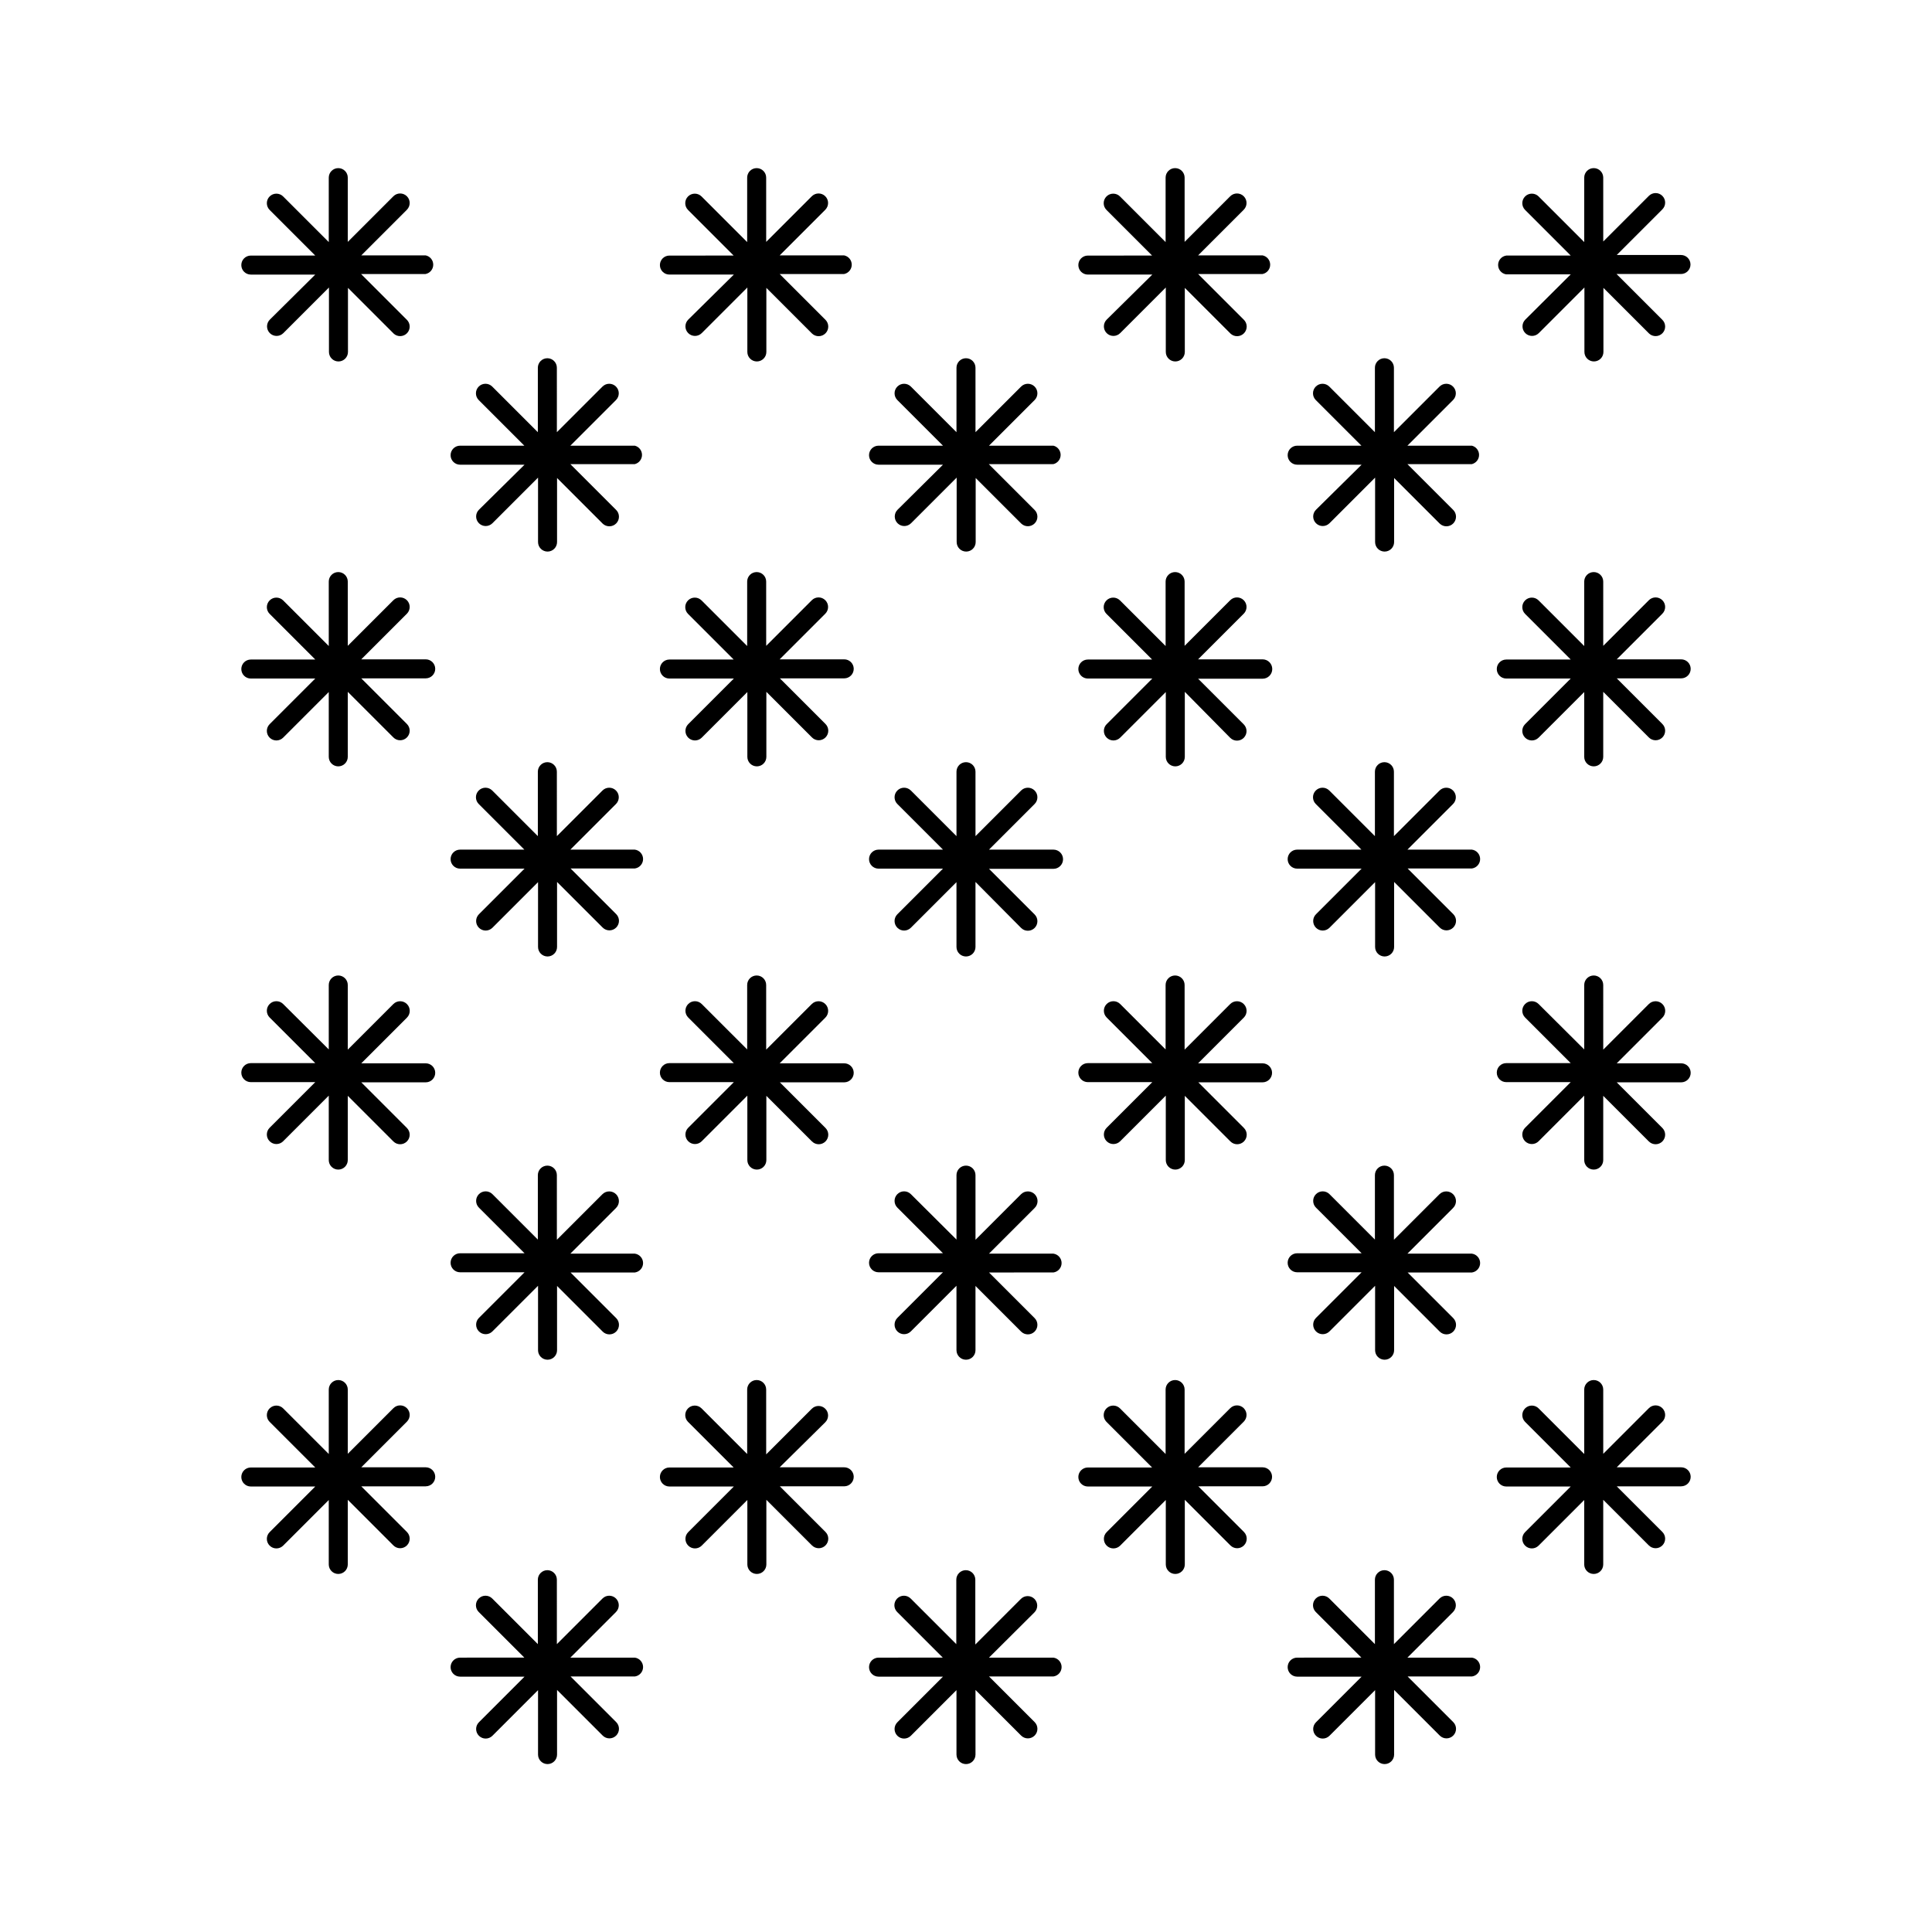
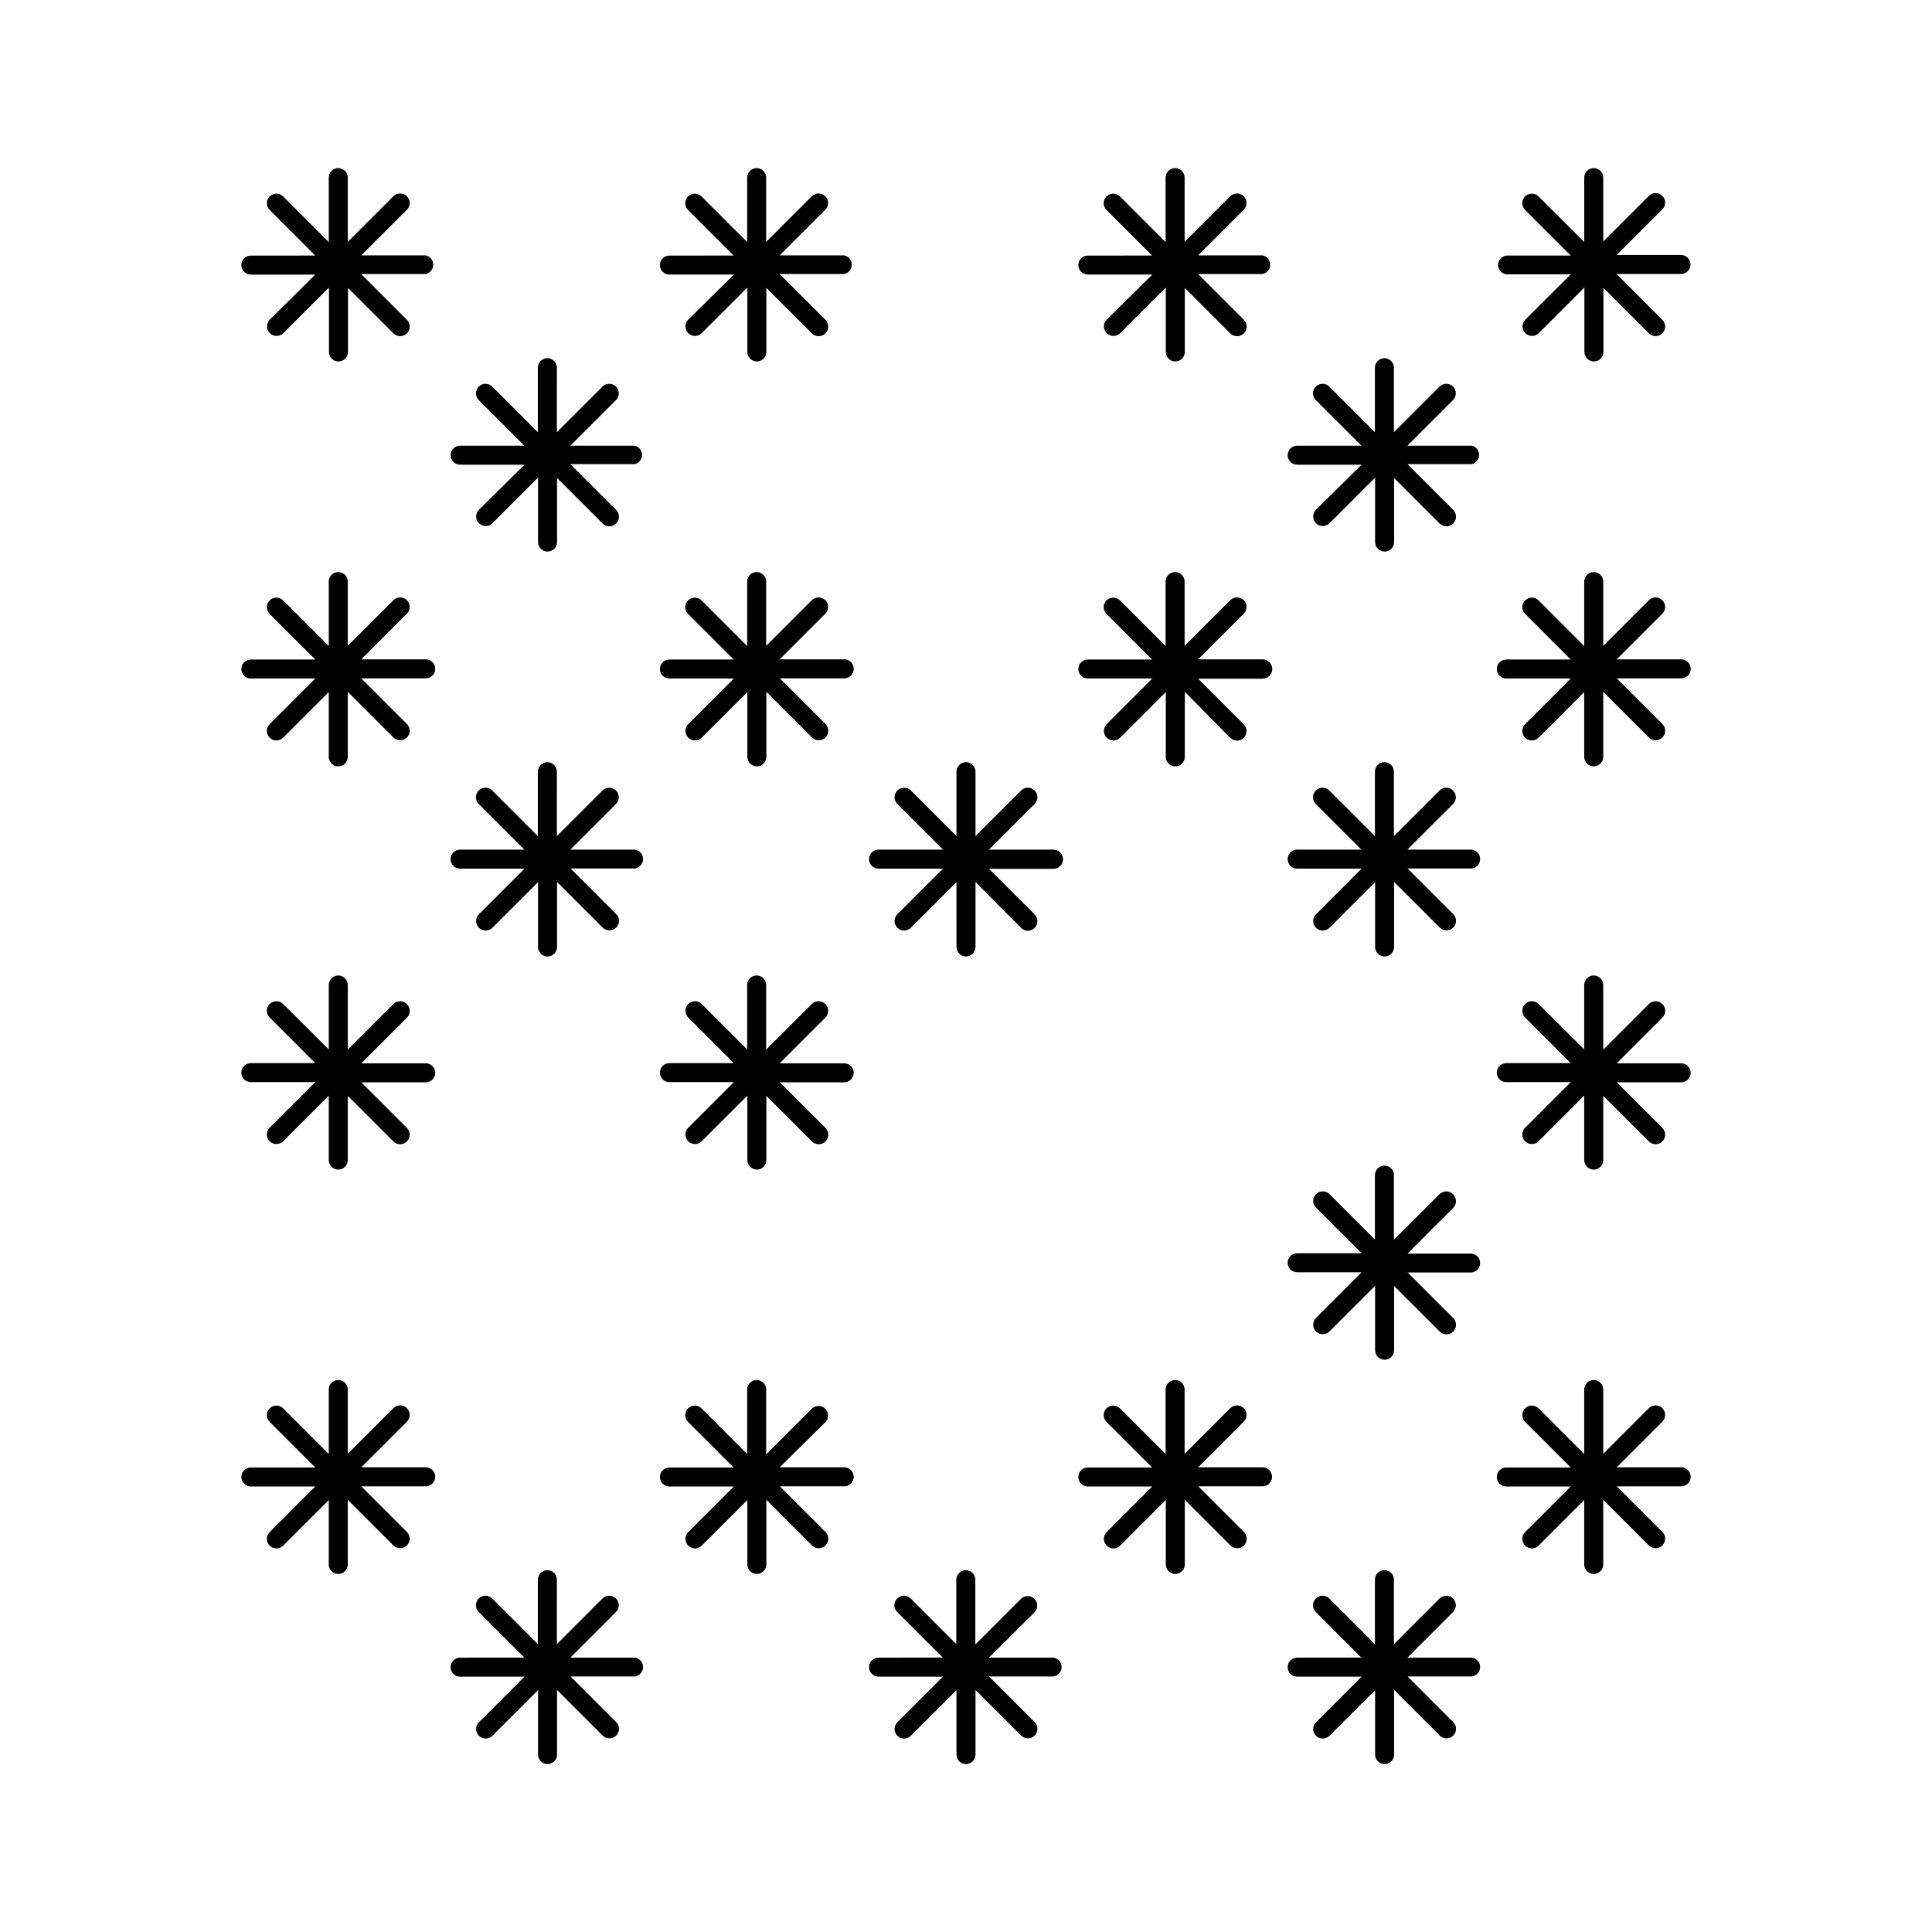
<svg xmlns="http://www.w3.org/2000/svg" fill="#000000" width="800px" height="800px" version="1.1" viewBox="144 144 512 512">
  <g>
    <path d="m256.82 211.68h-17.078l12.09-12.09v-0.004c0.988-0.988 0.988-2.59 0-3.574-0.988-0.988-2.59-0.988-3.578 0l-12.09 12.09v-17.027c0-1.395-1.129-2.519-2.519-2.519s-2.519 1.125-2.519 2.519v17.078l-12.09-12.09v-0.004c-0.988-0.984-2.59-0.984-3.578 0-0.988 0.988-0.988 2.59 0 3.578l12.09 12.09-17.078 0.004c-1.391 0-2.519 1.125-2.519 2.516 0 1.395 1.129 2.519 2.519 2.519h17.078l-12.039 11.941c-0.988 0.988-0.988 2.59 0 3.578 0.988 0.988 2.59 0.988 3.578 0l12.09-12.09v17.078c0 1.391 1.129 2.516 2.519 2.516s2.519-1.125 2.519-2.516v-16.98l12.09 12.09v0.004c1.016 0.957 2.617 0.914 3.578-0.102 0.961-1.016 0.914-2.617-0.102-3.578l-12.09-12.09h17.078c1.176-0.227 2.031-1.25 2.043-2.449 0.012-1.199-0.82-2.238-1.992-2.488z" />
    <path d="m312.23 262.11h-17.078l12.09-12.09c0.988-0.988 0.988-2.59 0-3.578-0.988-0.988-2.59-0.988-3.574 0l-12.09 12.09-0.004-17.078c0-1.391-1.129-2.519-2.519-2.519s-2.519 1.129-2.519 2.519v17.078l-12.09-12.09c-0.988-0.988-2.59-0.988-3.578 0-0.988 0.988-0.988 2.59 0 3.578l12.09 12.09h-17.027c-1.391 0-2.519 1.129-2.519 2.519s1.129 2.519 2.519 2.519h17.078l-12.09 11.941c-0.988 0.984-0.988 2.586 0 3.574 0.988 0.988 2.59 0.988 3.578 0l12.09-12.09v17.078c0 1.391 1.129 2.519 2.519 2.519s2.519-1.129 2.519-2.519v-16.977l12.09 12.09c1.016 0.973 2.629 0.941 3.606-0.074 0.973-1.016 0.938-2.629-0.078-3.602l-12.09-12.09h17.078v-0.004c1.121-0.281 1.906-1.289 1.906-2.441 0-1.156-0.785-2.164-1.906-2.445z" />
    <path d="m367.7 211.68h-17.078l12.09-12.09v-0.004c0.988-0.988 0.988-2.59 0-3.574-0.984-0.988-2.586-0.988-3.574 0l-12.09 12.09-0.004-17.027c0-1.395-1.125-2.519-2.519-2.519-1.391 0-2.516 1.125-2.516 2.519v17.078l-12.094-12.094c-0.988-0.984-2.59-0.984-3.578 0-0.984 0.988-0.984 2.59 0 3.578l12.09 12.09-17.027 0.004c-1.391 0-2.516 1.125-2.516 2.516 0 1.395 1.125 2.519 2.516 2.519h17.078l-12.09 11.941c-0.988 0.988-0.988 2.59 0 3.578s2.59 0.988 3.578 0l12.09-12.09v17.078c0 1.391 1.129 2.516 2.519 2.516s2.519-1.125 2.519-2.516v-16.98l12.094 12.094c1.016 0.973 2.625 0.938 3.602-0.078 0.469-0.488 0.723-1.141 0.707-1.816s-0.297-1.316-0.785-1.785l-12.09-12.09h17.078c1.176-0.238 2.019-1.273 2.019-2.469 0-1.199-0.844-2.231-2.019-2.469z" />
-     <path d="m423.17 262.11h-17.078l12.09-12.09h0.004c0.984-0.988 0.984-2.59 0-3.578-0.988-0.988-2.59-0.988-3.578 0l-12.09 12.09-0.004-17.078c0-1.391-1.125-2.519-2.516-2.519-1.395 0-2.519 1.129-2.519 2.519v17.078l-12.09-12.09h-0.004c-0.988-0.988-2.59-0.988-3.574 0-0.988 0.988-0.988 2.59 0 3.578l12.09 12.09h-17.078c-1.391 0-2.519 1.129-2.519 2.519s1.129 2.519 2.519 2.519h17.078l-12.039 11.941c-0.988 0.984-0.988 2.586 0 3.574 0.984 0.988 2.586 0.988 3.574 0l12.09-12.09v17.078h0.004c0 1.391 1.125 2.519 2.519 2.519 1.391 0 2.516-1.129 2.516-2.519v-16.977l12.09 12.09h0.004c1.016 0.961 2.617 0.914 3.578-0.102 0.957-1.016 0.914-2.617-0.102-3.574l-12.09-12.09 17.125-0.004c1.121-0.281 1.91-1.289 1.91-2.441 0-1.156-0.789-2.164-1.91-2.445z" />
    <path d="m478.59 211.68h-17.082l12.094-12.094c0.988-0.988 0.988-2.59 0-3.574-0.988-0.988-2.59-0.988-3.578 0l-12.09 12.09v-17.027c0-1.395-1.129-2.519-2.519-2.519s-2.519 1.125-2.519 2.519v17.078l-12.09-12.09v-0.004c-0.988-0.984-2.59-0.984-3.578 0-0.988 0.988-0.988 2.59 0 3.578l12.09 12.09-17.027 0.004c-1.391 0-2.519 1.125-2.519 2.516 0 1.395 1.129 2.519 2.519 2.519h17.078l-12.09 11.941c-0.988 0.988-0.988 2.59 0 3.578s2.59 0.988 3.578 0l12.09-12.09v17.078c0 1.391 1.129 2.516 2.519 2.516s2.519-1.125 2.519-2.516v-16.98l12.09 12.09v0.004c1.016 0.973 2.629 0.938 3.602-0.078 0.469-0.488 0.723-1.141 0.711-1.816-0.016-0.676-0.297-1.316-0.785-1.785l-12.09-12.09h17.078c1.172-0.238 2.016-1.273 2.016-2.469 0-1.199-0.844-2.231-2.016-2.469z" />
    <path d="m534.06 262.11h-17.078l12.09-12.09c0.988-0.988 0.988-2.59 0-3.578s-2.59-0.988-3.578 0l-12.09 12.09v-17.078c0-1.391-1.129-2.519-2.519-2.519s-2.519 1.129-2.519 2.519v17.078l-12.09-12.09c-0.988-0.988-2.59-0.988-3.578 0s-0.988 2.59 0 3.578l12.09 12.09h-17.027c-1.391 0-2.519 1.129-2.519 2.519s1.129 2.519 2.519 2.519h17.078l-12.09 11.941c-0.988 0.984-0.988 2.586 0 3.574 0.988 0.988 2.59 0.988 3.578 0l12.09-12.09v17.078c0 1.391 1.129 2.519 2.519 2.519s2.519-1.129 2.519-2.519v-16.977l12.09 12.09c1.016 0.973 2.629 0.941 3.602-0.074 0.977-1.016 0.941-2.629-0.074-3.602l-12.09-12.09h17.078v-0.004c1.121-0.281 1.906-1.289 1.906-2.441 0-1.156-0.785-2.164-1.906-2.445z" />
    <path d="m543.18 216.71h17.078l-12.039 11.992c-0.988 0.988-0.988 2.59 0 3.578s2.59 0.988 3.578 0l12.09-12.09v17.078c0 1.391 1.129 2.516 2.519 2.516s2.519-1.125 2.519-2.516v-16.98l12.09 12.09v0.004c1.016 0.957 2.617 0.914 3.578-0.102s0.914-2.617-0.102-3.578l-12.09-12.09h17.078c1.391 0 2.519-1.129 2.519-2.519s-1.129-2.519-2.519-2.519h-17.027l12.09-12.09v-0.004c0.988-0.984 0.988-2.586 0-3.574s-2.59-0.988-3.574 0l-12.09 12.09-0.004-16.926c0-1.395-1.129-2.519-2.519-2.519s-2.519 1.125-2.519 2.519v17.078l-12.09-12.09v-0.004c-0.988-0.984-2.59-0.984-3.578 0-0.988 0.988-0.988 2.59 0 3.578l12.09 12.09-17.078 0.004c-1.238 0.176-2.164 1.238-2.164 2.492s0.926 2.316 2.164 2.492z" />
    <path d="m256.82 318.73h-17.078l12.09-12.09c0.988-0.988 0.988-2.59 0-3.578-0.988-0.988-2.59-0.988-3.578 0l-12.09 12.09v-17.027c0-1.391-1.129-2.519-2.519-2.519s-2.519 1.129-2.519 2.519v17.078l-12.09-12.09c-0.988-0.988-2.59-0.988-3.578 0-0.988 0.988-0.988 2.59 0 3.574l12.09 12.09-17.078 0.004c-1.391 0-2.519 1.129-2.519 2.519 0 1.391 1.129 2.519 2.519 2.519h17.078l-12.09 12.09c-0.988 0.988-0.988 2.59 0 3.578 0.988 0.988 2.59 0.988 3.578 0l12.09-12.09v17.176c0 1.391 1.129 2.519 2.519 2.519s2.519-1.129 2.519-2.519v-17.23l12.09 12.09v0.004c0.988 0.988 2.59 0.988 3.578 0 0.988-0.988 0.988-2.59 0-3.578l-12.09-12.09h17.078c1.391 0 2.519-1.129 2.519-2.519s-1.129-2.519-2.519-2.519z" />
    <path d="m312.23 369.16h-17.078l12.09-12.09c0.988-0.988 0.988-2.59 0-3.578-0.988-0.988-2.59-0.988-3.574 0l-12.09 12.09-0.004-17.078c0-1.391-1.129-2.519-2.519-2.519s-2.519 1.129-2.519 2.519v17.078l-12.09-12.09c-0.988-0.988-2.59-0.988-3.578 0-0.988 0.988-0.988 2.59 0 3.578l12.09 12.09h-17.027c-1.391 0-2.519 1.129-2.519 2.519s1.129 2.519 2.519 2.519h17.078l-12.09 12.09c-0.988 0.988-0.988 2.59 0 3.578 0.988 0.988 2.59 0.988 3.578 0l12.09-12.09v17.18c0 1.391 1.129 2.519 2.519 2.519s2.519-1.129 2.519-2.519v-17.23l12.09 12.09c0.988 0.988 2.59 0.988 3.578 0 0.988-0.988 0.988-2.59 0-3.574l-12.09-12.09h17.078v-0.004c1.238-0.188 2.152-1.262 2.141-2.516-0.016-1.254-0.949-2.309-2.191-2.473z" />
    <path d="m367.7 318.73h-17.078l12.09-12.09c0.988-0.988 0.988-2.59 0-3.578-0.984-0.988-2.586-0.988-3.574 0l-12.09 12.09-0.004-17.027c0-1.391-1.125-2.519-2.519-2.519-1.391 0-2.516 1.129-2.516 2.519v17.078l-12.09-12.09h-0.004c-0.988-0.988-2.59-0.988-3.578 0-0.984 0.988-0.984 2.59 0 3.574l12.09 12.09-17.027 0.004c-1.391 0-2.516 1.129-2.516 2.519 0 1.391 1.125 2.519 2.516 2.519h17.078l-12.09 12.09c-0.988 0.988-0.988 2.59 0 3.578 0.988 0.988 2.59 0.988 3.578 0l12.09-12.09v17.176c0 1.391 1.129 2.519 2.519 2.519s2.519-1.129 2.519-2.519v-17.23l12.094 12.094c0.984 0.988 2.586 0.988 3.574 0 0.988-0.988 0.988-2.59 0-3.578l-12.09-12.09h17.078c1.391-0.016 2.508-1.156 2.496-2.547-0.016-1.391-1.156-2.508-2.547-2.492z" />
    <path d="m423.17 369.16h-17.078l12.09-12.09h0.004c0.984-0.988 0.984-2.59 0-3.578-0.988-0.988-2.59-0.988-3.578 0l-12.09 12.09-0.004-17.078c0-1.391-1.125-2.519-2.516-2.519-1.395 0-2.519 1.129-2.519 2.519v17.078l-12.09-12.09h-0.004c-0.988-0.988-2.59-0.988-3.574 0-0.988 0.988-0.988 2.59 0 3.578l12.09 12.09h-17.078c-1.391 0-2.519 1.129-2.519 2.519s1.129 2.519 2.519 2.519h17.078l-12.09 12.09c-0.988 0.988-0.988 2.59 0 3.578 0.984 0.988 2.586 0.988 3.574 0l12.09-12.09 0.004 17.18c0 1.391 1.125 2.519 2.519 2.519 1.391 0 2.516-1.129 2.516-2.519v-17.23l12.094 12.191c0.988 0.988 2.59 0.988 3.578 0 0.984-0.988 0.984-2.59 0-3.578l-12.09-12.09h17.074c1.406 0 2.547-1.141 2.547-2.543 0-1.406-1.141-2.547-2.547-2.547z" />
    <path d="m478.59 318.73h-17.082l12.09-12.09h0.004c0.988-0.988 0.988-2.59 0-3.578-0.988-0.988-2.59-0.988-3.578 0l-12.09 12.09v-17.027c0-1.391-1.129-2.519-2.519-2.519s-2.519 1.129-2.519 2.519v17.078l-12.09-12.09c-0.988-0.988-2.59-0.988-3.578 0-0.988 0.988-0.988 2.59 0 3.574l12.09 12.09-17.027 0.004c-1.391 0-2.519 1.129-2.519 2.519 0 1.391 1.129 2.519 2.519 2.519h17.078l-12.09 12.09c-0.988 0.988-0.988 2.59 0 3.578 0.988 0.988 2.59 0.988 3.578 0l12.09-12.09v17.176c0 1.391 1.129 2.519 2.519 2.519s2.519-1.129 2.519-2.519v-17.23l12.039 12.195c0.988 0.984 2.59 0.984 3.578 0 0.988-0.988 0.988-2.59 0-3.578l-12.09-12.09 17.078-0.004c1.418 0 2.57-1.148 2.57-2.566 0-1.422-1.152-2.57-2.57-2.57z" />
    <path d="m534.06 369.16h-17.078l12.09-12.09c0.988-0.988 0.988-2.59 0-3.578-0.988-0.988-2.59-0.988-3.578 0l-12.09 12.09v-17.078c0-1.391-1.129-2.519-2.519-2.519s-2.519 1.129-2.519 2.519v17.078l-12.09-12.09c-0.988-0.988-2.59-0.988-3.578 0-0.988 0.988-0.988 2.59 0 3.578l12.09 12.09h-17.027c-1.391 0-2.519 1.129-2.519 2.519s1.129 2.519 2.519 2.519h17.078l-12.09 12.09c-0.988 0.988-0.988 2.59 0 3.578 0.988 0.988 2.59 0.988 3.578 0l12.09-12.09v17.18c0 1.391 1.129 2.519 2.519 2.519s2.519-1.129 2.519-2.519v-17.23l12.09 12.09c0.988 0.988 2.59 0.988 3.578 0 0.988-0.988 0.988-2.59 0-3.574l-12.09-12.09h17.078v-0.004c1.238-0.188 2.152-1.262 2.137-2.516-0.012-1.254-0.945-2.309-2.188-2.473z" />
    <path d="m589.53 318.73h-17.078l12.09-12.09c0.988-0.988 0.988-2.59 0-3.578-0.988-0.988-2.59-0.988-3.574 0l-12.09 12.09-0.004-17.027c0-1.391-1.129-2.519-2.519-2.519s-2.519 1.129-2.519 2.519v17.078l-12.09-12.09c-0.988-0.988-2.59-0.988-3.578 0-0.988 0.988-0.988 2.59 0 3.574l12.09 12.09-17.078 0.004c-1.391 0-2.516 1.129-2.516 2.519 0 1.391 1.125 2.519 2.516 2.519h17.078l-12.09 12.09c-0.988 0.988-0.988 2.59 0 3.578 0.988 0.988 2.59 0.988 3.578 0l12.09-12.09v17.176c0 1.391 1.129 2.519 2.519 2.519s2.519-1.129 2.519-2.519v-17.23l12.094 12.094c0.984 0.988 2.586 0.988 3.574 0 0.988-0.988 0.988-2.59 0-3.578l-12.09-12.09h17.078c1.391 0 2.519-1.129 2.519-2.519s-1.129-2.519-2.519-2.519z" />
    <path d="m256.82 425.79h-17.078l12.09-12.09c1-0.988 1.012-2.602 0.023-3.602-0.984-1.004-2.598-1.016-3.602-0.027l-12.09 12.09v-17.129c0-1.391-1.129-2.519-2.519-2.519s-2.519 1.129-2.519 2.519v17.078l-12.09-12.039c-0.988-0.988-2.59-0.988-3.578 0s-0.988 2.59 0 3.578l12.09 12.09h-17.078c-1.391 0-2.519 1.129-2.519 2.519s1.129 2.519 2.519 2.519h17.078l-12.09 12.09c-0.988 0.988-0.988 2.59 0 3.578s2.59 0.988 3.578 0l12.09-12.09v17.078c0 1.391 1.129 2.519 2.519 2.519s2.519-1.129 2.519-2.519v-17.027l12.09 12.09c0.988 0.988 2.59 0.988 3.578 0s0.988-2.59 0-3.578l-12.09-12.09h17.078c1.391 0 2.519-1.129 2.519-2.519s-1.129-2.519-2.519-2.519z" />
-     <path d="m312.23 476.23h-17.078l12.09-12.09v-0.004c1.016-0.988 1.039-2.609 0.051-3.625-0.988-1.016-2.609-1.039-3.625-0.051l-12.09 12.09-0.004-17.129c0-1.391-1.129-2.519-2.519-2.519s-2.519 1.129-2.519 2.519v17.078l-12.039-12.039c-0.988-0.988-2.59-0.988-3.578 0s-0.988 2.59 0 3.574l12.09 12.09-17.078 0.004c-1.391 0-2.519 1.125-2.519 2.519 0 1.391 1.129 2.519 2.519 2.519h17.078l-12.09 12.09c-0.988 0.988-0.988 2.59 0 3.578s2.59 0.988 3.578 0l12.09-12.09v17.078c0 1.391 1.129 2.516 2.519 2.516s2.519-1.125 2.519-2.516v-17.031l12.09 12.09v0.004c0.988 0.984 2.59 0.984 3.578 0 0.988-0.988 0.988-2.59 0-3.578l-12.09-12.09h17.078v-0.004c1.238-0.188 2.152-1.262 2.141-2.516-0.016-1.254-0.949-2.305-2.191-2.469z" />
    <path d="m367.7 425.79h-17.078l12.09-12.09c1.004-0.988 1.016-2.602 0.027-3.602-0.988-1.004-2.602-1.016-3.602-0.027l-12.09 12.09-0.004-17.129c0-1.391-1.125-2.519-2.519-2.519-1.391 0-2.516 1.129-2.516 2.519v17.078l-12.043-12.039c-0.988-0.988-2.59-0.988-3.578 0s-0.988 2.59 0 3.578l12.09 12.09h-17.078c-1.391 0-2.516 1.129-2.516 2.519s1.125 2.519 2.516 2.519h17.078l-12.09 12.09c-0.988 0.988-0.988 2.59 0 3.578s2.59 0.988 3.578 0l12.09-12.09v17.078c0 1.391 1.129 2.519 2.519 2.519s2.519-1.129 2.519-2.519v-17.027l12.09 12.09h0.004c0.984 0.988 2.586 0.988 3.574 0s0.988-2.59 0-3.578l-12.09-12.09h17.078c1.391-0.016 2.508-1.152 2.496-2.543-0.016-1.395-1.156-2.508-2.547-2.496z" />
-     <path d="m423.17 476.23h-17.078l12.094-12.094c1.016-0.988 1.035-2.609 0.051-3.625-0.988-1.016-2.613-1.039-3.629-0.051l-12.09 12.09-0.004-17.129c0-1.391-1.125-2.519-2.516-2.519-1.395 0-2.519 1.129-2.519 2.519v17.078l-12.094-12.039c-0.988-0.988-2.59-0.988-3.574 0-0.988 0.988-0.988 2.59 0 3.574l12.09 12.09-17.078 0.004c-1.391 0-2.519 1.125-2.519 2.519 0 1.391 1.129 2.519 2.519 2.519h17.078l-12.09 12.09c-0.988 0.988-0.988 2.59 0 3.578 0.984 0.988 2.586 0.988 3.574 0l12.09-12.09v17.078h0.004c0 1.391 1.125 2.516 2.519 2.516 1.391 0 2.516-1.125 2.516-2.516v-17.031l12.094 12.094c0.988 0.984 2.59 0.984 3.578 0 0.984-0.988 0.984-2.59 0-3.578l-12.09-12.09 17.074-0.004c1.242-0.176 2.164-1.238 2.164-2.492s-0.922-2.316-2.164-2.492z" />
-     <path d="m478.59 425.79h-17.082l12.09-12.09h0.004c1-0.988 1.012-2.602 0.023-3.602-0.988-1.004-2.598-1.016-3.602-0.027l-12.09 12.09v-17.129c0-1.391-1.129-2.519-2.519-2.519s-2.519 1.129-2.519 2.519v17.078l-12.039-12.039c-0.988-0.988-2.59-0.988-3.578 0s-0.988 2.59 0 3.578l12.09 12.09h-17.078c-1.391 0-2.519 1.129-2.519 2.519s1.129 2.519 2.519 2.519h17.078l-12.09 12.09c-0.988 0.988-0.988 2.59 0 3.578s2.59 0.988 3.578 0l12.09-12.09v17.078c0 1.391 1.129 2.519 2.519 2.519s2.519-1.129 2.519-2.519v-17.027l12.09 12.09c0.988 0.988 2.59 0.988 3.578 0s0.988-2.59 0-3.578l-12.09-12.09h17.027c1.391 0 2.519-1.129 2.519-2.519s-1.129-2.519-2.519-2.519z" />
    <path d="m534.06 476.23h-17.078l12.09-12.09v-0.004c1.016-0.988 1.039-2.609 0.051-3.625-0.988-1.016-2.613-1.039-3.629-0.051l-12.09 12.09v-17.129c0-1.391-1.129-2.519-2.519-2.519s-2.519 1.129-2.519 2.519v17.078l-12.039-12.039c-0.988-0.988-2.59-0.988-3.578 0s-0.988 2.59 0 3.574l12.09 12.09-17.078 0.004c-1.391 0-2.519 1.125-2.519 2.519 0 1.391 1.129 2.519 2.519 2.519h17.078l-12.09 12.09c-0.988 0.988-0.988 2.59 0 3.578s2.59 0.988 3.578 0l12.09-12.09v17.078c0 1.391 1.129 2.516 2.519 2.516s2.519-1.125 2.519-2.516v-17.031l12.09 12.09v0.004c0.988 0.984 2.59 0.984 3.578 0 0.988-0.988 0.988-2.59 0-3.578l-12.09-12.09h17.078v-0.004c1.238-0.188 2.152-1.262 2.137-2.516-0.012-1.254-0.945-2.305-2.188-2.469z" />
    <path d="m589.53 425.79h-17.078l12.09-12.09c1.004-0.988 1.016-2.602 0.027-3.602-0.988-1.004-2.602-1.016-3.602-0.027l-12.09 12.09-0.004-17.129c0-1.391-1.129-2.519-2.519-2.519s-2.519 1.129-2.519 2.519v17.078l-12.09-12.039c-0.988-0.988-2.59-0.988-3.578 0s-0.988 2.59 0 3.578l12.09 12.09h-17.078c-1.391 0-2.516 1.129-2.516 2.519s1.125 2.519 2.516 2.519h17.078l-12.09 12.09c-0.988 0.988-0.988 2.59 0 3.578s2.59 0.988 3.578 0l12.09-12.09v17.078c0 1.391 1.129 2.519 2.519 2.519s2.519-1.129 2.519-2.519v-17.027l12.09 12.09h0.004c0.984 0.988 2.586 0.988 3.574 0s0.988-2.59 0-3.578l-12.09-12.09h17.078c1.391 0 2.519-1.129 2.519-2.519s-1.129-2.519-2.519-2.519z" />
    <path d="m256.82 532.85h-17.078l12.09-12.09c0.988-0.988 0.988-2.59 0-3.578-0.988-0.988-2.59-0.988-3.578 0l-12.09 12.09v-17.027c0-1.391-1.129-2.519-2.519-2.519s-2.519 1.129-2.519 2.519v17.078l-12.09-12.09c-0.988-0.988-2.59-0.988-3.578 0s-0.988 2.59 0 3.578l12.09 12.09h-17.078c-1.391 0-2.519 1.129-2.519 2.519s1.129 2.519 2.519 2.519h17.078l-12.09 12.09c-0.988 0.988-0.988 2.59 0 3.578s2.59 0.988 3.578 0l12.09-12.09v17.078c0 1.391 1.129 2.519 2.519 2.519s2.519-1.129 2.519-2.519v-17.129l12.09 12.09c0.988 0.988 2.59 0.988 3.578 0 0.988-0.988 0.988-2.59 0-3.574l-12.09-12.09h17.078v-0.004c1.391 0 2.519-1.129 2.519-2.519s-1.129-2.519-2.519-2.519z" />
    <path d="m312.23 583.29h-17.078l12.09-12.09v-0.004c0.988-0.984 0.988-2.586 0-3.574-0.988-0.988-2.59-0.988-3.574 0l-12.09 12.09-0.004-17.078c0-1.391-1.129-2.519-2.519-2.519s-2.519 1.129-2.519 2.519v17.078l-12.09-12.09c-0.988-0.988-2.59-0.988-3.578 0-0.988 0.988-0.988 2.59 0 3.574l12.09 12.09-17.027 0.004c-1.391 0-2.519 1.129-2.519 2.519 0 1.391 1.129 2.519 2.519 2.519h17.078l-12.09 12.09c-0.988 0.988-0.988 2.59 0 3.578 0.988 0.988 2.59 0.988 3.578 0l12.09-12.09v17.078c0 1.391 1.129 2.516 2.519 2.516s2.519-1.125 2.519-2.516v-17.133l12.09 12.09v0.004c0.988 0.988 2.59 0.988 3.578 0 0.988-0.988 0.988-2.59 0-3.578l-12.09-12.09h17.078c1.238-0.191 2.152-1.262 2.141-2.516-0.016-1.254-0.949-2.309-2.191-2.473z" />
    <path d="m367.7 532.85h-17.078l12.09-11.938c0.988-0.988 0.988-2.59 0-3.578-0.984-0.988-2.586-0.988-3.574 0l-12.09 12.09-0.004-17.18c0-1.391-1.125-2.519-2.519-2.519-1.391 0-2.516 1.129-2.516 2.519v17.078l-12.09-12.09h-0.004c-0.988-0.988-2.59-0.988-3.578 0-0.984 0.988-0.984 2.59 0 3.578l12.09 12.09h-17.027c-1.391 0-2.516 1.129-2.516 2.519s1.125 2.519 2.516 2.519h17.078l-12.09 12.09c-0.988 0.988-0.988 2.59 0 3.578s2.59 0.988 3.578 0l12.09-12.09v17.078c0 1.391 1.129 2.519 2.519 2.519s2.519-1.129 2.519-2.519v-17.129l12.09 12.09h0.004c0.984 0.988 2.586 0.988 3.574 0 0.988-0.988 0.988-2.59 0-3.574l-12.09-12.09h17.078v-0.004c1.391-0.012 2.508-1.152 2.496-2.543-0.016-1.391-1.156-2.508-2.547-2.496z" />
    <path d="m423.17 583.29h-17.078l12.043-11.992c0.988-0.988 0.988-2.59 0-3.578-0.988-0.984-2.59-0.984-3.578 0l-12.09 12.09v-17.176c0-1.391-1.129-2.519-2.519-2.519s-2.519 1.129-2.519 2.519v17.078l-12.09-12.09h-0.004c-0.984-0.988-2.586-0.988-3.574 0-0.988 0.988-0.988 2.59 0 3.574l12.09 12.09-17.027 0.004c-1.391 0-2.519 1.129-2.519 2.519 0 1.391 1.129 2.519 2.519 2.519h17.078l-12.09 12.09c-0.988 0.988-0.988 2.59 0 3.578 0.984 0.988 2.586 0.988 3.574 0l12.09-12.09v17.078h0.004c0 1.391 1.125 2.516 2.519 2.516 1.391 0 2.516-1.125 2.516-2.516v-17.133l12.094 12.094c0.988 0.988 2.59 0.988 3.578 0 0.984-0.988 0.984-2.59 0-3.578l-12.09-12.09h17.074c1.242-0.18 2.164-1.242 2.164-2.496s-0.922-2.316-2.164-2.492z" />
    <path d="m478.59 532.85h-17.082l12.09-12.09h0.004c0.988-0.988 0.988-2.59 0-3.578-0.988-0.988-2.59-0.988-3.578 0l-12.09 12.09v-17.027c0-1.391-1.129-2.519-2.519-2.519s-2.519 1.129-2.519 2.519v17.078l-12.09-12.09c-0.988-0.988-2.59-0.988-3.578 0s-0.988 2.59 0 3.578l12.09 12.09h-17.027c-1.391 0-2.519 1.129-2.519 2.519s1.129 2.519 2.519 2.519h17.078l-12.09 12.09c-0.988 0.988-0.988 2.59 0 3.578s2.59 0.988 3.578 0l12.09-12.09v17.078c0 1.391 1.129 2.519 2.519 2.519s2.519-1.129 2.519-2.519v-17.129l12.09 12.09c0.988 0.988 2.59 0.988 3.578 0 0.988-0.988 0.988-2.59 0-3.574l-12.09-12.09 17.027-0.004c1.391 0 2.519-1.129 2.519-2.519s-1.129-2.519-2.519-2.519z" />
    <path d="m534.06 583.29h-17.078l12.09-12.09v-0.004c0.988-0.984 0.988-2.586 0-3.574-0.988-0.988-2.59-0.988-3.578 0l-12.09 12.09v-17.078c0-1.391-1.129-2.519-2.519-2.519s-2.519 1.129-2.519 2.519v17.078l-12.09-12.09c-0.988-0.988-2.59-0.988-3.578 0-0.988 0.988-0.988 2.59 0 3.574l12.09 12.09-17.027 0.004c-1.391 0-2.519 1.129-2.519 2.519 0 1.391 1.129 2.519 2.519 2.519h17.078l-12.09 12.09c-0.988 0.988-0.988 2.59 0 3.578 0.988 0.988 2.59 0.988 3.578 0l12.09-12.09v17.078c0 1.391 1.129 2.516 2.519 2.516s2.519-1.125 2.519-2.516v-17.133l12.09 12.09v0.004c0.988 0.988 2.59 0.988 3.578 0 0.988-0.988 0.988-2.59 0-3.578l-12.09-12.09h17.078c1.238-0.191 2.152-1.262 2.137-2.516-0.012-1.254-0.945-2.309-2.188-2.473z" />
    <path d="m589.53 532.85h-17.078l12.09-12.09c0.988-0.988 0.988-2.59 0-3.578-0.988-0.988-2.59-0.988-3.574 0l-12.09 12.09-0.004-17.027c0-1.391-1.129-2.519-2.519-2.519s-2.519 1.129-2.519 2.519v17.078l-12.09-12.09c-0.988-0.988-2.59-0.988-3.578 0s-0.988 2.59 0 3.578l12.09 12.09h-17.078c-1.391 0-2.516 1.129-2.516 2.519s1.125 2.519 2.516 2.519h17.078l-12.09 12.09c-0.988 0.988-0.988 2.59 0 3.578s2.59 0.988 3.578 0l12.09-12.09v17.078c0 1.391 1.129 2.519 2.519 2.519s2.519-1.129 2.519-2.519v-17.129l12.09 12.09h0.004c0.984 0.988 2.586 0.988 3.574 0 0.988-0.988 0.988-2.59 0-3.574l-12.09-12.09h17.078v-0.004c1.391 0 2.519-1.129 2.519-2.519s-1.129-2.519-2.519-2.519z" />
  </g>
</svg>